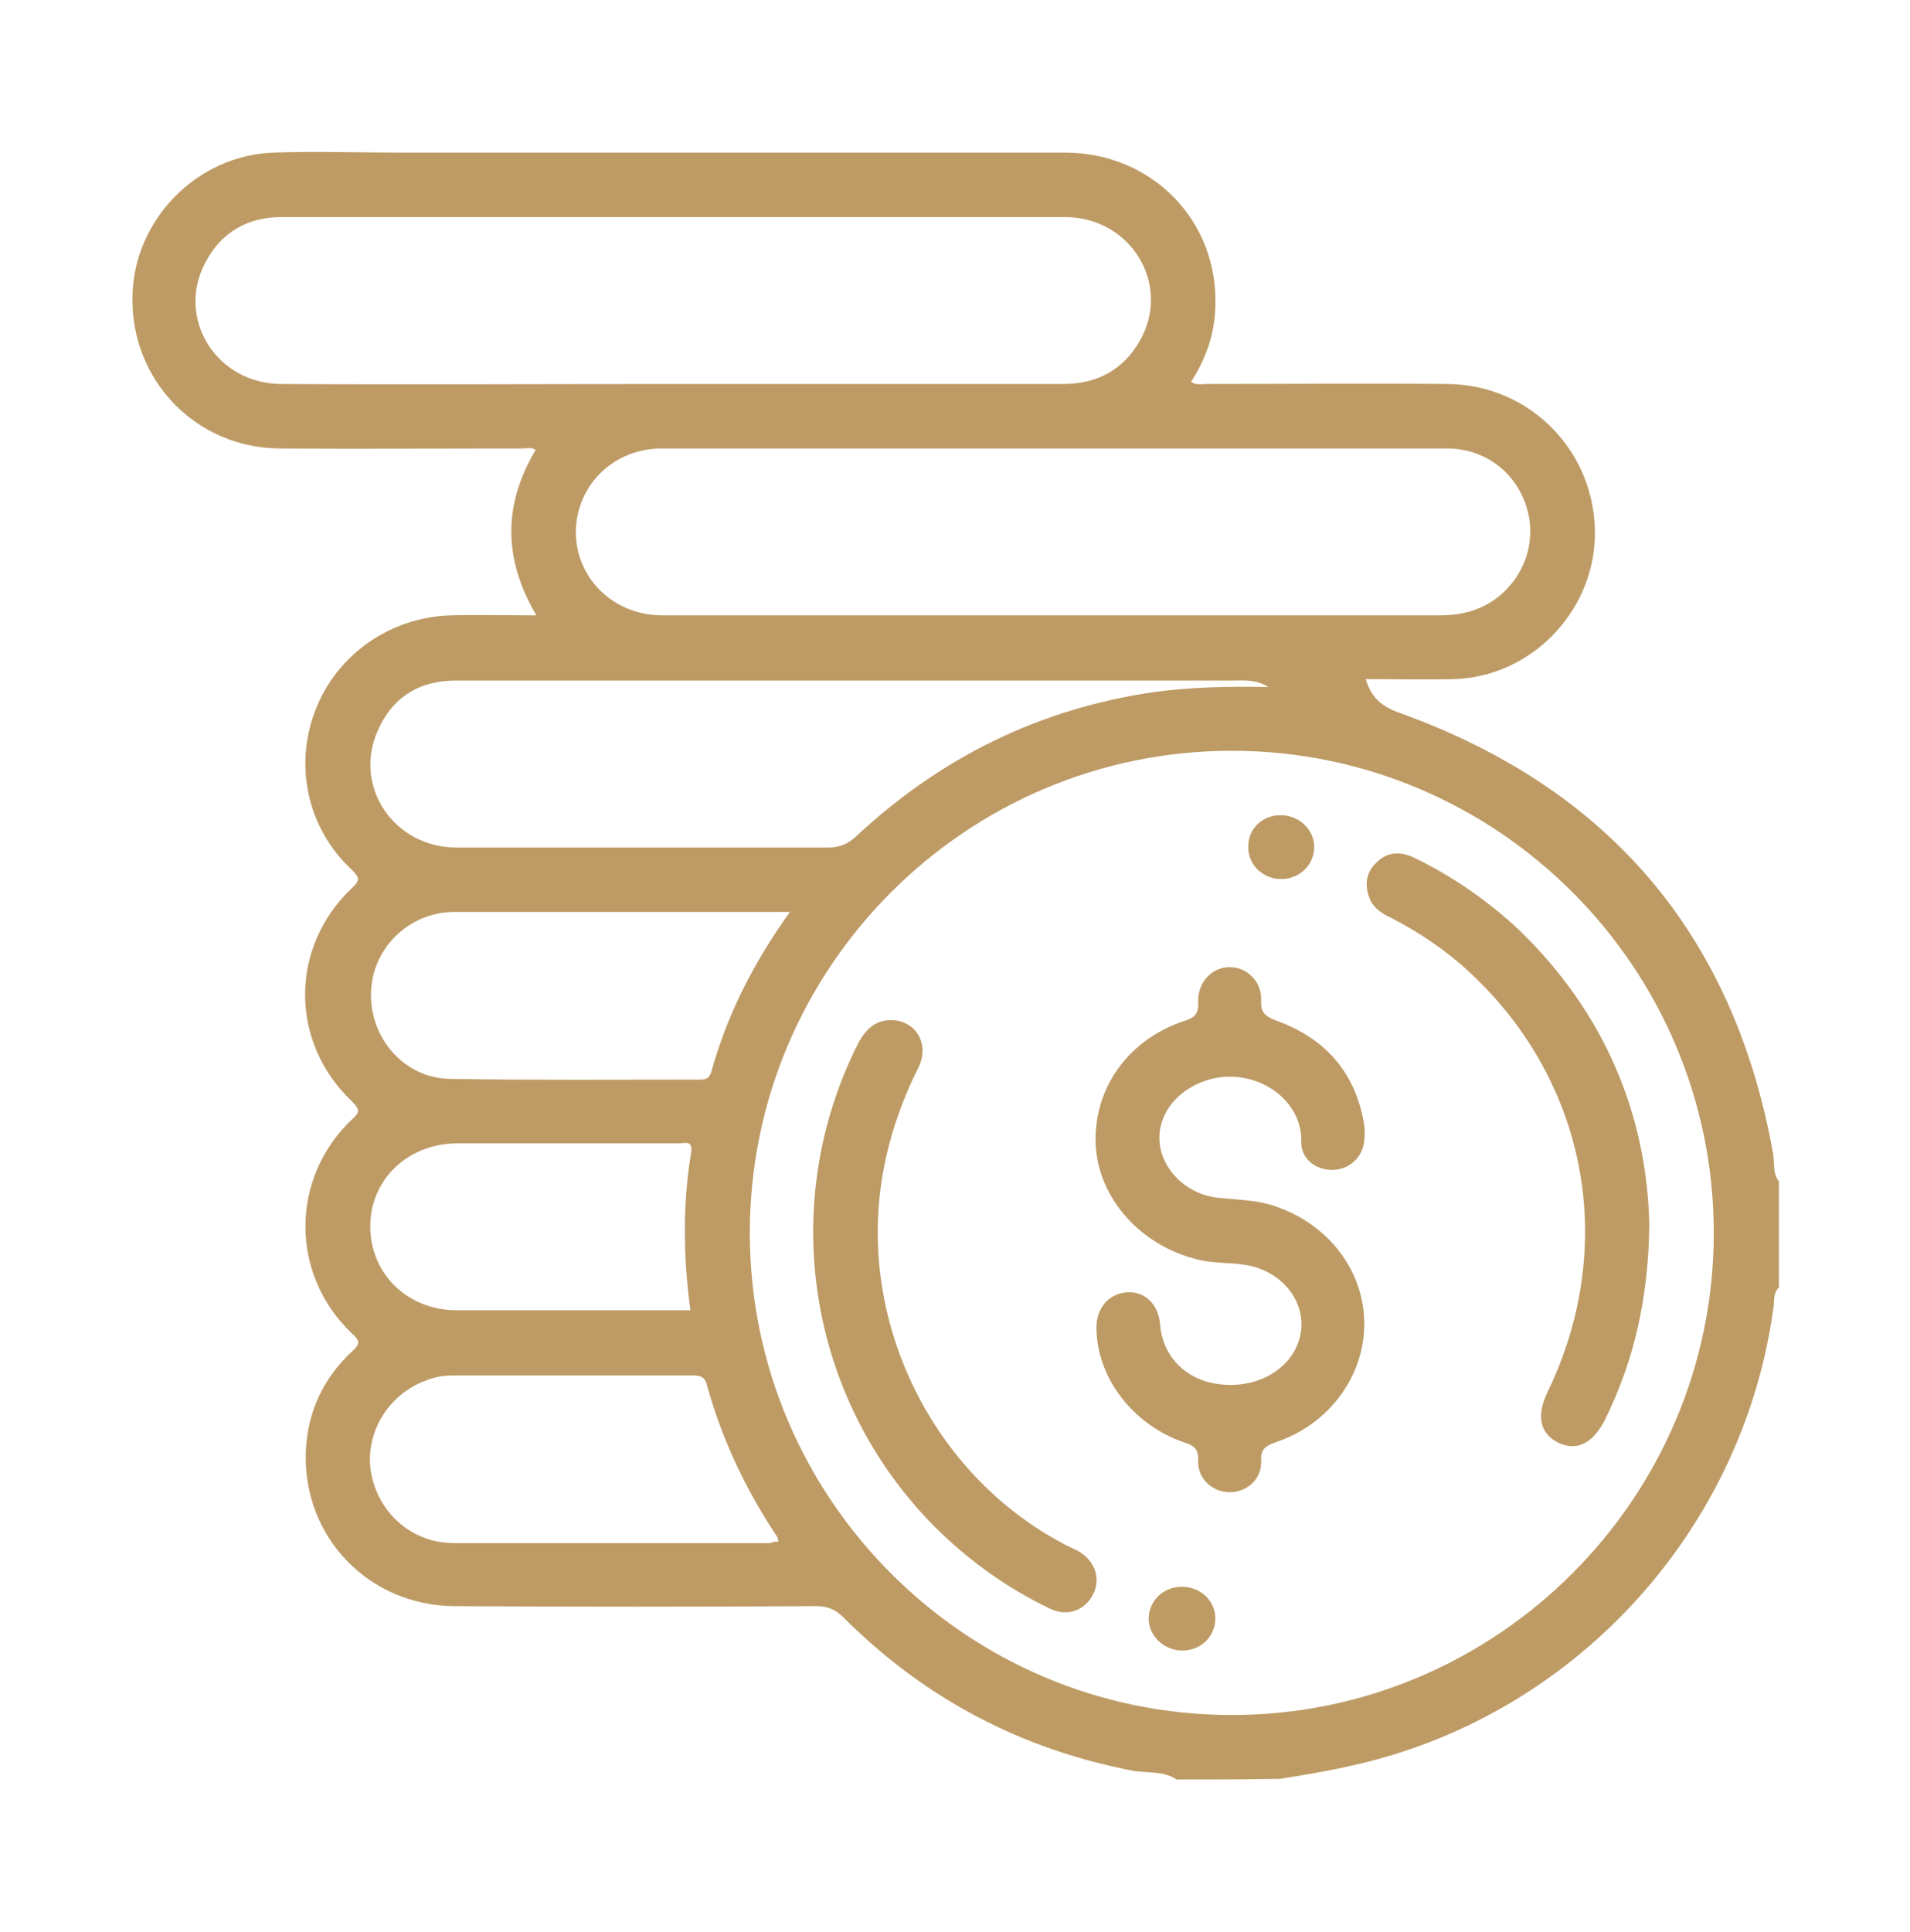
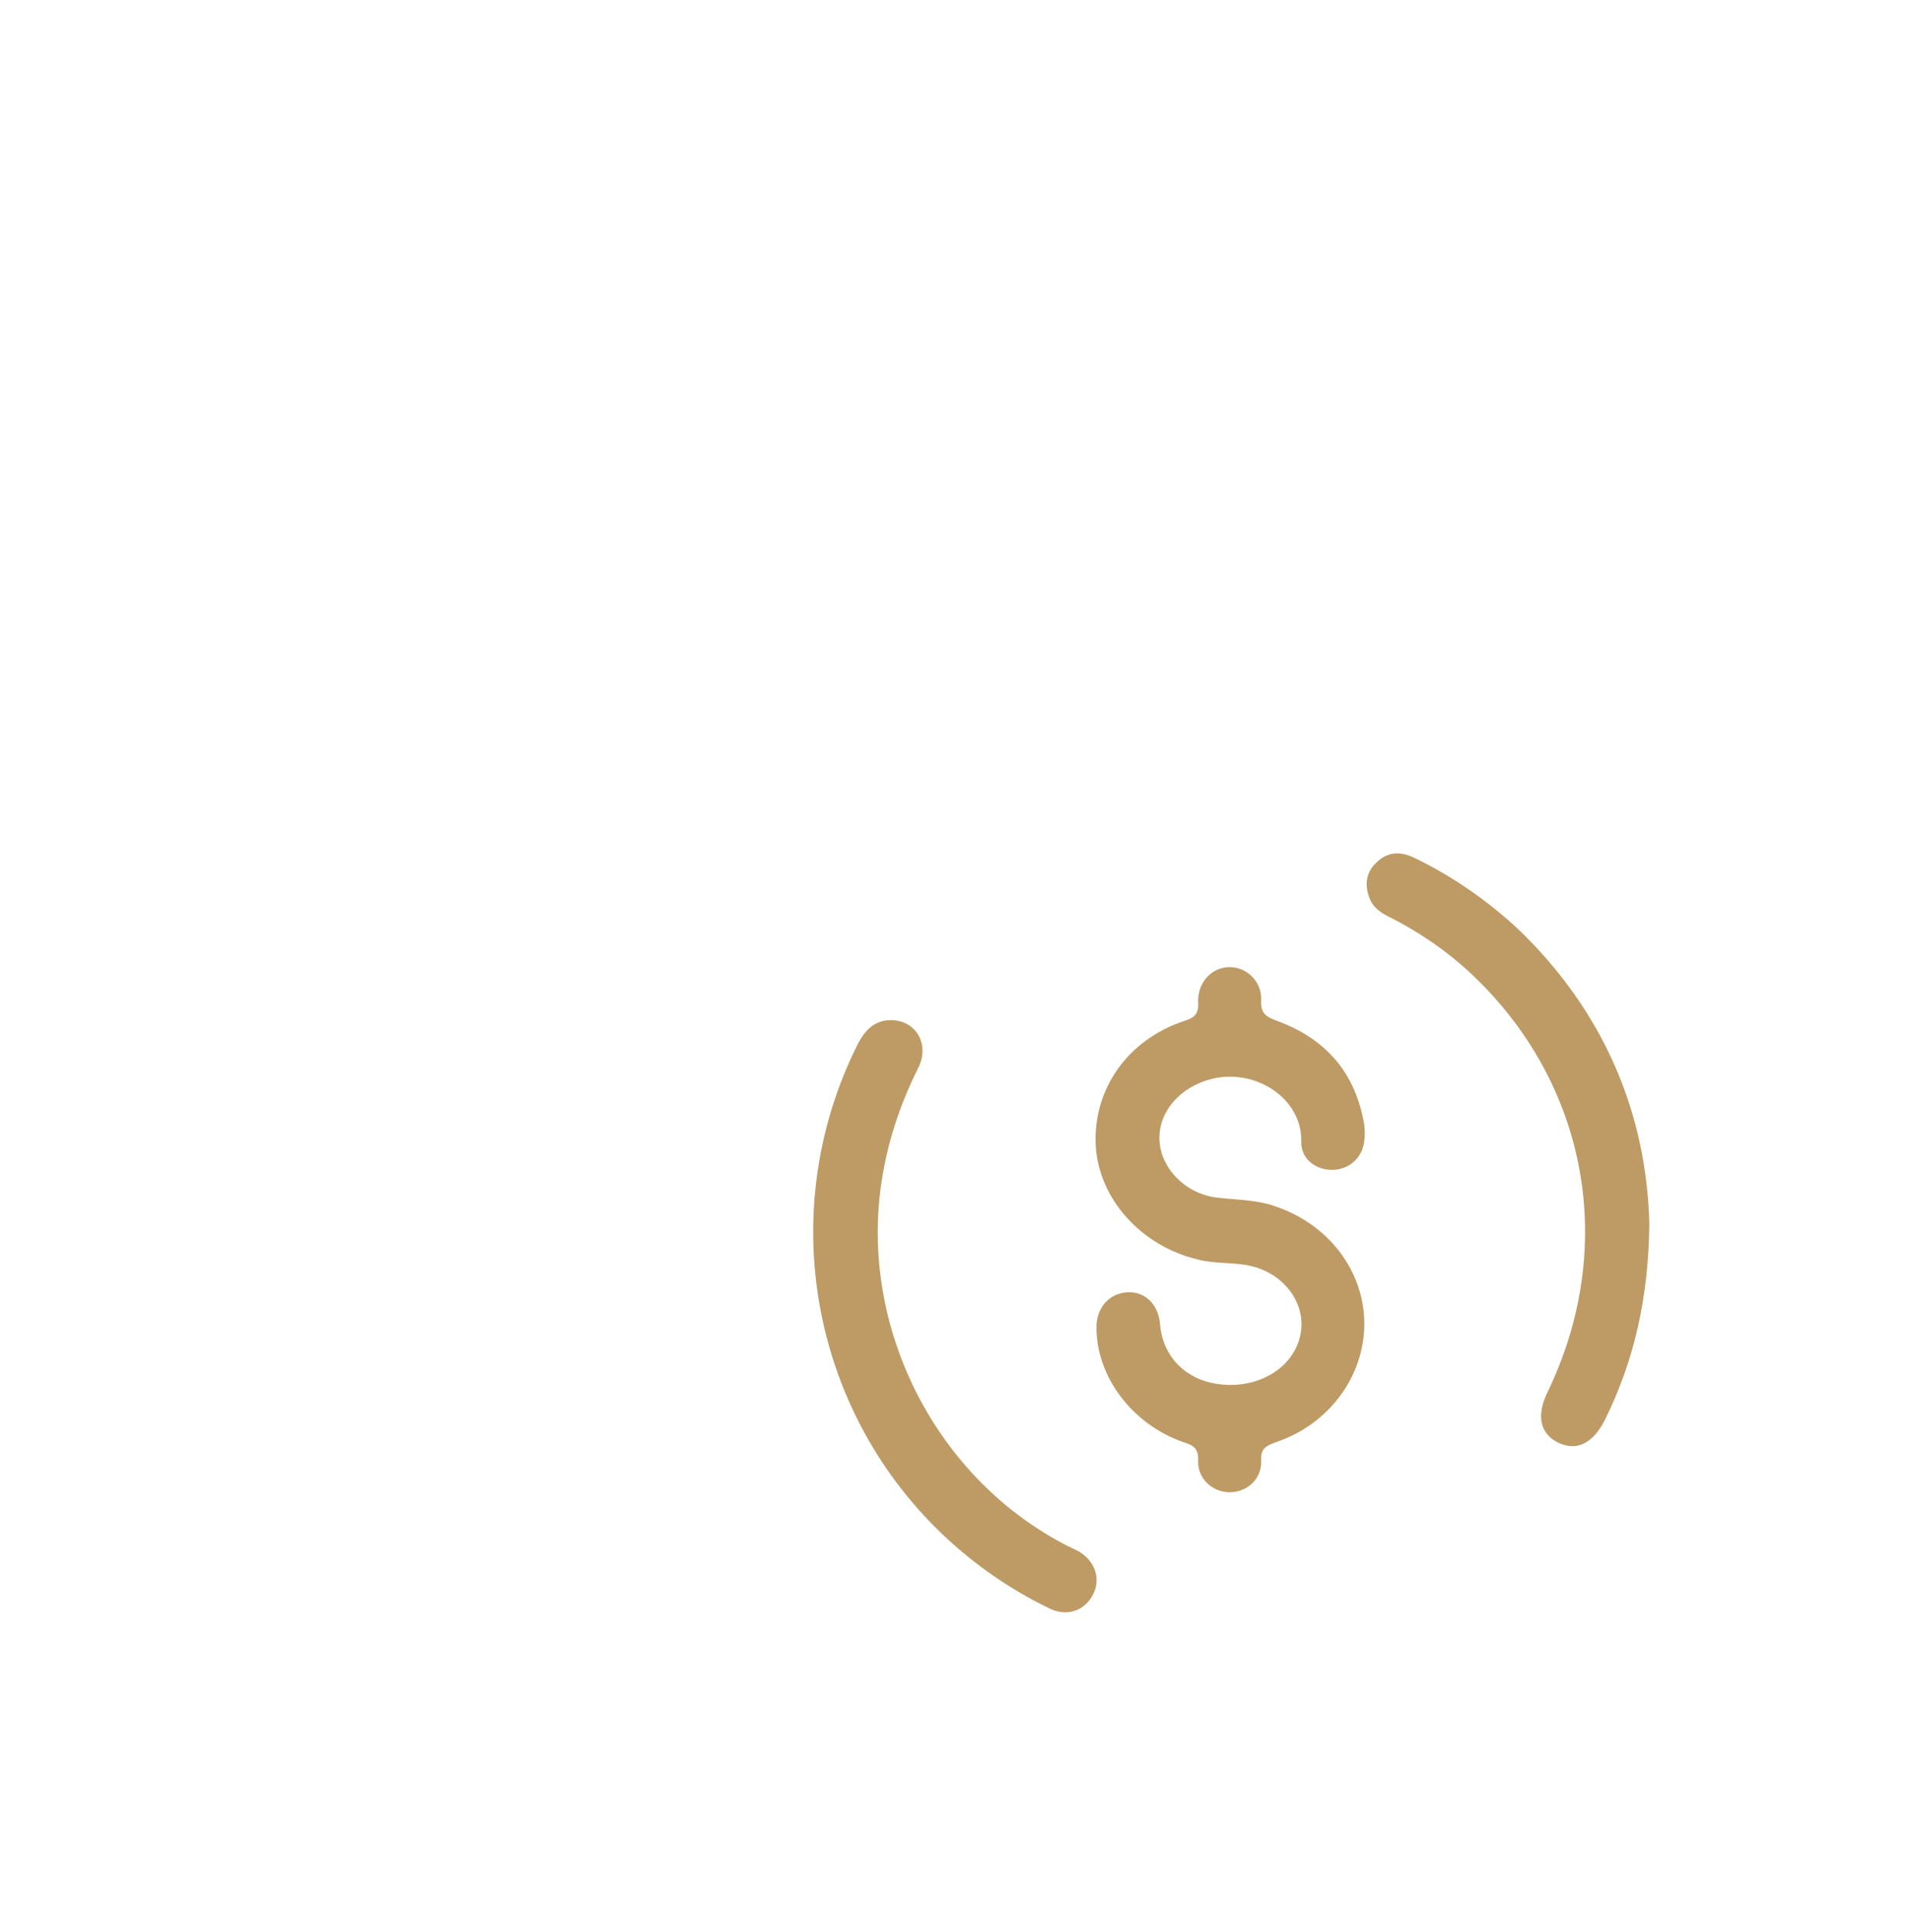
<svg xmlns="http://www.w3.org/2000/svg" version="1.1" id="Capa_1" x="0px" y="0px" viewBox="0 0 266.7 269.7" style="enable-background:new 0 0 266.7 269.7;" xml:space="preserve">
  <style type="text/css">
	.st0{fill:#BE9B65;}
</style>
  <g>
-     <path class="st0" d="M164.3,248.4c-1.8-1.2-4-0.9-6-1.2c-15.7-3-29.2-10.1-40.5-21.4c-1.2-1.2-2.3-1.6-3.9-1.6   c-16.8,0.1-33.7,0.1-50.5,0c-11.9-0.1-21.1-9.6-20.7-21.5c0.2-5.5,2.4-10.3,6.5-14.1c1.2-1.1,1-1.5-0.1-2.5   c-8.6-8.2-8.6-21.6,0-29.8c1-0.9,1.3-1.3,0.1-2.5c-8.8-8.3-8.8-21.6,0-29.9c1.2-1.1,0.9-1.5-0.1-2.5c-6.2-5.8-8.1-14.6-5-22.4   c3-7.7,10.5-12.9,18.9-13.1c3.9-0.1,7.7,0,11.9,0c-4.6-7.8-4.7-15.4-0.1-23.1c-0.6-0.4-1.3-0.2-1.9-0.2c-11.3,0-22.6,0.1-33.9,0   C27.3,62.5,18.2,53,18.5,41.3c0.2-10.7,9.1-19.7,19.8-20c5.8-0.2,11.5,0,17.3,0c31,0,62.1,0,93.1,0c12.2,0,21.5,9.6,21,21.6   c-0.1,3.7-1.3,7.2-3.4,10.4c0.7,0.5,1.5,0.3,2.1,0.3c11.2,0,22.4-0.1,33.7,0c11.7,0.1,20.8,9.6,20.6,21.2c-0.2,10.7-9,19.7-19.7,20   c-4.1,0.1-8.2,0-12.3,0c0.8,2.6,2.2,3.8,4.7,4.7c29.2,10.5,46.7,30.9,52.2,61.6c0.2,1.3-0.1,2.7,0.8,3.8c0,4.9,0,9.9,0,14.8   c-0.9,0.9-0.6,2.1-0.8,3.1c-4.4,31.4-28.3,57.2-59.5,63.8c-3.1,0.7-6.2,1.2-9.3,1.7C173.9,248.4,169.1,248.4,164.3,248.4z    M239.3,172.1c0-37.1-30.2-67.3-67.3-67.3c-37.1,0-67.3,30.2-67.3,67.3c0,37.1,30.2,67.3,67.3,67.3   C209,239.4,239.3,209.2,239.3,172.1z M93.8,53.6c18.2,0,36.5,0,54.7,0c4.7,0,8.4-2,10.7-6.1c4.4-7.8-1.3-17.2-10.5-17.2   c-24.1,0-48.1,0-72.2,0c-12.4,0-24.8,0-37.2,0c-4.7,0-8.4,2.1-10.6,6.3c-4.2,7.8,1.5,17,10.6,17C57.5,53.7,75.7,53.6,93.8,53.6z    M147.3,62.6c-18.3,0-36.6,0-54.9,0c-6.7,0-11.9,5.1-12,11.6c0,6.5,5.2,11.6,11.9,11.7c3.8,0,7.6,0,11.4,0c32.4,0,64.9,0,97.3,0   c3.3,0,6.2-0.8,8.7-3c3.6-3.2,4.9-8.1,3.3-12.6c-1.7-4.7-5.9-7.7-11-7.7C183.8,62.6,165.5,62.6,147.3,62.6z M177.1,95.9   c-1.8-1.1-3.4-0.9-4.9-0.9c-27.3,0-54.6,0-81.9,0c-8.9,0-17.8,0-26.7,0c-5.1,0-8.9,2.4-10.9,7.1c-3.4,7.8,2.4,16.2,11,16.2   c17.3,0,34.7,0,52,0c1.6,0,2.7-0.5,3.9-1.6c11.8-11,25.6-17.8,41.6-20.1C166.3,95.9,171.5,95.8,177.1,95.9z M110.3,127.3   c-15.3,0-30.2,0-45,0c-0.7,0-1.5,0-2.2,0c-6.2,0.2-11.2,5.2-11.3,11.4c-0.1,6.3,4.7,11.8,11,11.9c11.7,0.2,23.3,0.1,35,0.1   c0.8,0,1.2-0.2,1.5-1C101.5,141.7,105.2,134.4,110.3,127.3z M108.7,215.2c-0.1-0.4-0.1-0.6-0.2-0.7c-4.4-6.6-7.7-13.6-9.8-21.2   c-0.3-1.2-1-1.3-2.1-1.3c-11.1,0-22.1,0-33.2,0c-1.4,0-2.7,0.2-3.9,0.7c-5.3,1.9-8.6,7.4-7.7,12.8c1,5.7,5.7,9.9,11.6,9.9   c14.7,0,29.5,0,44.2,0C107.9,215.2,108.3,215.2,108.7,215.2z M96.4,182.9c-1-7.5-1.1-14.7,0.1-22c0.3-1.8-0.9-1.3-1.7-1.3   c-10.3,0-20.6,0-30.9,0c-6.9,0-12.2,5-12.2,11.6c0,6.6,5.2,11.7,12.1,11.7c5.8,0,11.7,0,17.5,0C86.3,182.9,91.3,182.9,96.4,182.9z" />
    <path class="st0" d="M153.1,185.3c0-2.7,1.7-4.7,4.2-4.9c2.6-0.2,4.5,1.7,4.7,4.6c0.4,4.4,3.6,7.6,8.1,8.2c5,0.7,9.6-1.7,11.1-5.6   c1.9-4.8-1.5-10-7.1-11c-2.3-0.4-4.6-0.2-6.9-0.8c-7.9-1.9-13.8-8.5-14.2-15.9c-0.4-7.9,4.5-14.8,12.4-17.4c1.7-0.5,2-1.3,1.9-2.8   c0-2.7,2-4.7,4.4-4.7c2.4,0,4.5,2,4.4,4.6c-0.1,1.8,0.6,2.3,2.2,2.9c6.6,2.4,10.8,7,12.1,14c0.2,0.9,0.2,1.8,0.1,2.7   c-0.2,2.3-2,4-4.3,4.1c-2.4,0.1-4.6-1.5-4.5-4c0.1-6-6.4-10.2-12.5-8.7c-4.4,1.1-7.5,4.6-7.3,8.6c0.2,4,3.8,7.6,8.3,8   c2.7,0.3,5.4,0.3,7.9,1.2c7.4,2.5,12.4,9,12.4,16.4c0,7.3-4.9,14-12.3,16.5c-1.4,0.5-2.2,0.9-2.1,2.6c0.1,2.6-2,4.4-4.4,4.4   c-2.4,0-4.5-1.9-4.4-4.4c0.1-1.8-0.8-2.2-2.1-2.6C158.1,198.8,153.1,192.2,153.1,185.3z" />
    <path class="st0" d="M230.3,170.8c-0.1,10.3-2.1,19.1-6.2,27.4c-1.7,3.3-3.9,4.4-6.5,3.2c-2.6-1.3-3.1-3.8-1.5-7.1   c9.8-20.3,5.6-43.1-10.7-58.4c-3.3-3.1-7.1-5.7-11.2-7.8c-1.3-0.6-2.5-1.4-3-2.8c-0.7-1.9-0.4-3.6,1-4.9c1.5-1.5,3.3-1.6,5.2-0.7   c5.4,2.6,10.3,6,14.7,10.1C224,141.3,229.9,155.4,230.3,170.8z" />
    <path class="st0" d="M124.4,142.4c3.5,0,5.5,3.4,3.8,6.7c-2.3,4.6-4,9.5-4.9,14.6c-3.7,20.6,6.8,42.1,25.2,51.8   c0.7,0.4,1.5,0.7,2.2,1.1c2.3,1.4,3.1,4,1.8,6.2c-1.2,2.1-3.6,2.9-6,1.7c-6-2.9-11.3-6.7-16-11.4c-17.8-17.9-22-45.2-10.6-67.6   C120.9,143.7,122.2,142.4,124.4,142.4z" />
-     <path class="st0" d="M179,113.8c2.6,0.1,4.6,2.2,4.5,4.6c-0.1,2.5-2.2,4.4-4.8,4.3c-2.6-0.1-4.5-2.2-4.4-4.6   C174.3,115.6,176.4,113.7,179,113.8z" />
-     <path class="st0" d="M165.2,221.5c2.6,0.1,4.6,2.1,4.5,4.6c-0.1,2.5-2.2,4.4-4.8,4.3c-2.5-0.1-4.6-2.2-4.5-4.6   C160.5,223.3,162.6,221.4,165.2,221.5z" />
  </g>
</svg>